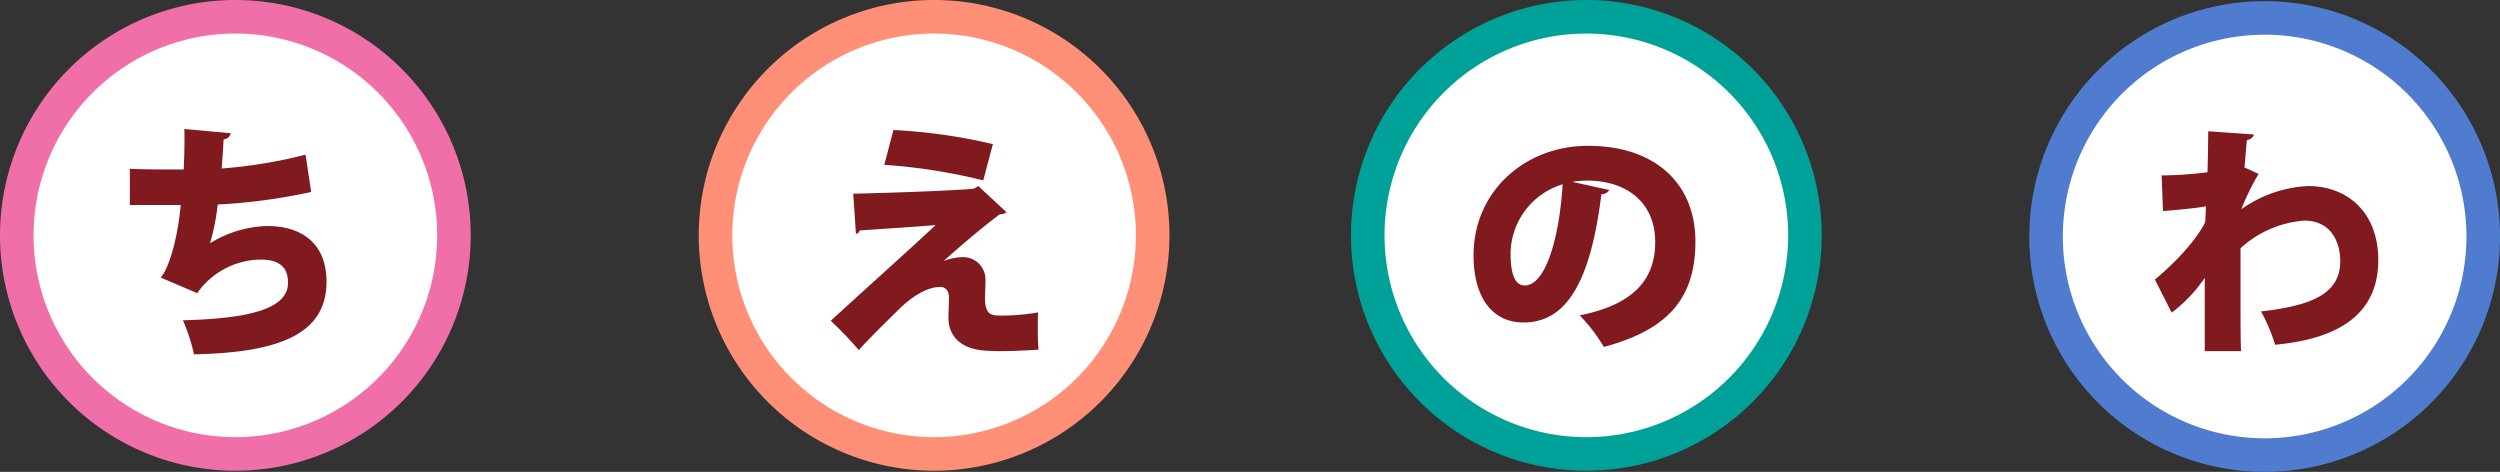
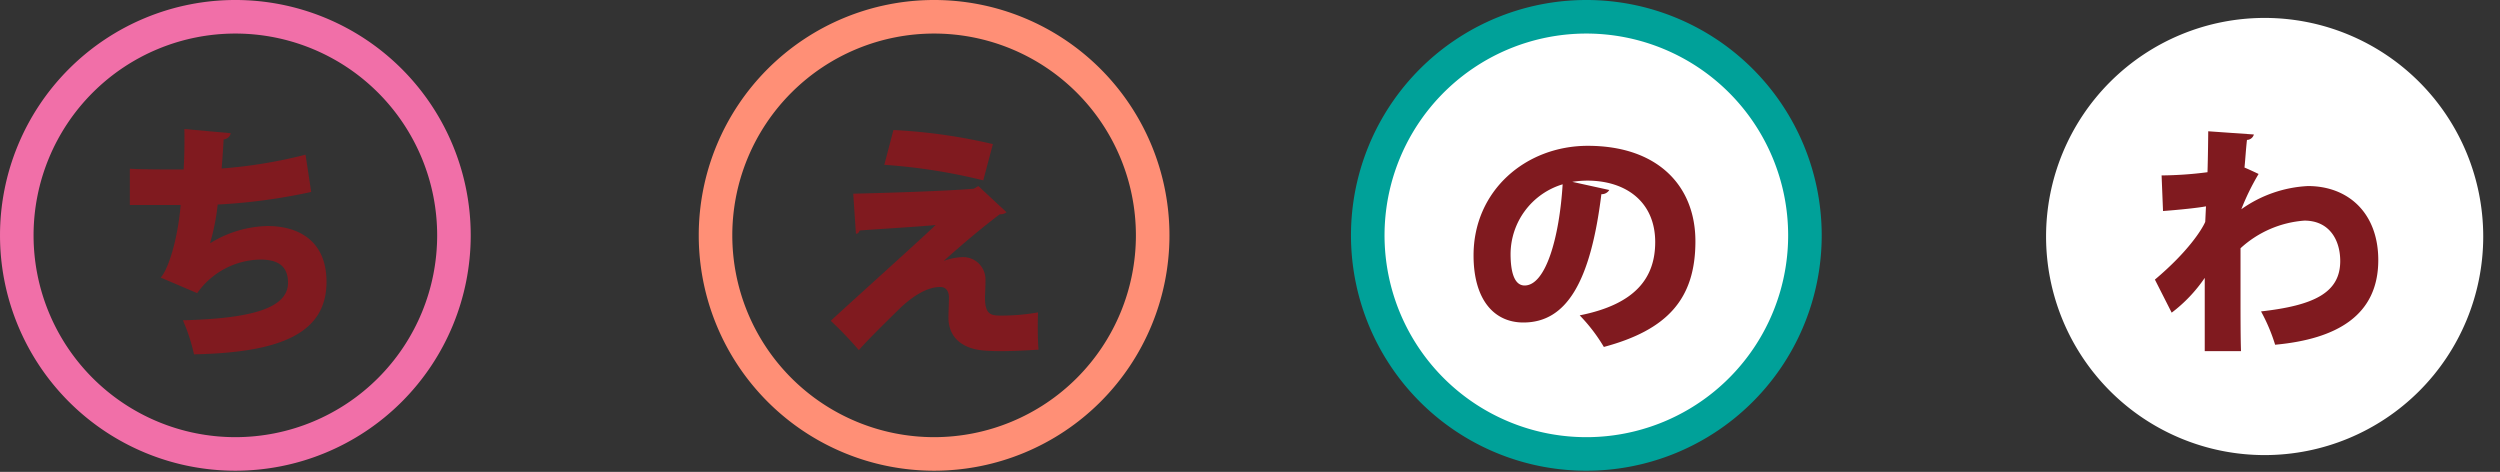
<svg xmlns="http://www.w3.org/2000/svg" width="372.487" height="70.306" viewBox="0 0 372.487 70.306">
  <rect x="0" y="0" width="372.487" height="70.306" fill="#333333" stroke="none" />
  <g id="sub-title-chienowa" transform="translate(4281.894 387.098)">
    <g id="グループ_74413" data-name="グループ 74413" transform="translate(-4279.394 -384.598)">
-       <path id="パス_3396" data-name="パス 3396" d="M284,279.533a32.567,32.567,0,1,1-32.568-32.567A32.568,32.568,0,0,1,284,279.533" transform="translate(-218.865 -246.966)" fill="#fff" />
      <path id="パス_3455" data-name="パス 3455" d="M270.309,278.178a86.259,86.259,0,0,1-13.935,1.875,32.578,32.578,0,0,1-1.14,5.773,16.951,16.951,0,0,1,8.531-2.574c4.89,0,8.824,2.39,8.824,8.31,0,7.684-6.838,10.552-19.744,10.809a26.539,26.539,0,0,0-1.654-5.074c10.331-.257,15.663-1.838,15.663-5.588,0-2.354-1.323-3.457-4.118-3.457a11.726,11.726,0,0,0-9.413,5l-5.44-2.317c1.065-1.14,2.5-5.368,2.977-10.81h-7.574v-5.405c1.764.11,5.4.11,8.016.11.11-1.8.147-4.044.11-6.029l6.913.625a1.174,1.174,0,0,1-1.067.919c-.073,1.434-.184,3.015-.294,4.338a72.536,72.536,0,0,0,12.5-2.059Z" transform="translate(-226.441 -252.077)" fill="#801a1f" />
      <path id="パス_3489" data-name="パス 3489" d="M284,279.533a32.567,32.567,0,1,1-32.568-32.567A32.568,32.568,0,0,1,284,279.533Z" transform="translate(-218.865 -246.966)" fill="none" stroke="#f16fa8" stroke-width="5" />
    </g>
    <g id="グループ_74414" data-name="グループ 74414" transform="translate(-3977.041 -384.427)">
      <path id="パス_3394" data-name="パス 3394" d="M686.842,279.757a32.567,32.567,0,1,1-32.568-32.567,32.568,32.568,0,0,1,32.568,32.567" transform="translate(-621.707 -247.19)" fill="#fff" />
      <path id="パス_3458" data-name="パス 3458" d="M643.877,275.816a55.882,55.882,0,0,0,6.84-.478c.073-2.17.109-5.92.109-6.1l6.8.478a1.09,1.09,0,0,1-1.029.809c-.184,1.691-.22,2.611-.368,4.118.7.294,1.4.625,2.1.956a35.661,35.661,0,0,0-2.573,5.258,18.681,18.681,0,0,1,9.927-3.457c6.03,0,10.479,4.045,10.479,11.03,0,8.236-6.177,11.766-15.369,12.612a26.416,26.416,0,0,0-2.1-4.964c7.831-.882,11.8-2.757,11.8-7.5,0-3.235-1.692-6.029-5.332-6.029a15.764,15.764,0,0,0-9.524,4.118V293.1c0,3.493,0,7.022.074,8.9h-5.405v-10.92a21.971,21.971,0,0,1-4.926,5.184l-2.5-4.927c5.073-4.266,7.06-7.574,7.5-8.6l.11-2.317c-1.1.221-3.935.515-6.4.7Z" transform="translate(-626.664 -252.35)" fill="#801a1f" />
-       <path id="パス_3494" data-name="パス 3494" d="M686.842,279.757a32.567,32.567,0,1,1-32.568-32.567A32.568,32.568,0,0,1,686.842,279.757Z" transform="translate(-621.707 -247.19)" fill="none" stroke="#507ccf" stroke-width="5" />
    </g>
    <g id="グループ_74415" data-name="グループ 74415" transform="translate(-4078.106 -384.598)">
      <path id="パス_3395" data-name="パス 3395" d="M546.8,279.533a32.568,32.568,0,1,1-32.568-32.567A32.568,32.568,0,0,1,546.8,279.533" transform="translate(-481.663 -246.966)" fill="#fff" />
      <path id="パス_3457" data-name="パス 3457" d="M522.467,278.648a1.305,1.305,0,0,1-1.177.625c-1.617,13.127-5.221,19.119-11.618,19.119-4.449,0-7.427-3.493-7.427-10,0-9.67,7.794-16.325,17.023-16.325,10.333,0,16.032,5.883,16.032,14.23,0,8.6-4.191,13.2-13.641,15.737a25.089,25.089,0,0,0-3.6-4.707c8.347-1.654,11.251-5.625,11.251-10.92,0-5.883-4.228-9.155-10.147-9.155a14.5,14.5,0,0,0-2.207.184Zm-6.949-.846a10.9,10.9,0,0,0-7.758,10.369c0,2.685.551,4.707,2.094,4.707,3.163,0,5.185-7.207,5.664-15.075" transform="translate(-486.481 -252.841)" fill="#801a1f" />
      <path id="パス_3495" data-name="パス 3495" d="M546.8,279.533a32.568,32.568,0,1,1-32.568-32.567A32.568,32.568,0,0,1,546.8,279.533Z" transform="translate(-481.663 -246.966)" fill="none" stroke="#00a199" stroke-width="5" />
    </g>
    <g id="グループ_74416" data-name="グループ 74416" transform="translate(-4175.286 -384.598)">
-       <path id="パス_3397" data-name="パス 3397" d="M419.921,279.533a32.567,32.567,0,1,1-32.568-32.567,32.568,32.568,0,0,1,32.568,32.567" transform="translate(-354.786 -246.966)" fill="#fff" />
      <path id="パス_3456" data-name="パス 3456" d="M394.08,288.481a8.95,8.95,0,0,1,2.795-.551,3.333,3.333,0,0,1,3.382,3.42c0,.993-.074,2.169-.074,2.647,0,2.647,1.029,2.647,2.61,2.647a31.726,31.726,0,0,0,5.294-.478c-.037.882-.037,1.654-.037,2.317,0,2.206.11,3.235.11,3.235-1.654.11-3.787.221-5.625.221-1.066,0-1.986-.037-2.721-.11-3.235-.331-5.037-2.1-5.074-4.78,0-.882.073-2.279.073-3.088,0-.956-.441-1.581-1.287-1.581-1.691,0-3.639.993-5.809,2.978-1.765,1.728-5.4,5.295-6.324,6.435a55.449,55.449,0,0,0-4.192-4.376c3.788-3.493,13.016-11.766,15.627-14.266-2.242.221-7.721.551-11.288.809-.257.4-.257.478-.588.478l-.4-5.957c4.927-.11,13.935-.4,17.943-.735l.7-.4,4.192,3.9a1.394,1.394,0,0,1-.993.295c-2.353,1.765-5.222,4.154-8.31,6.913Zm5.846-11.986a85.342,85.342,0,0,0-14.744-2.316l1.36-5.185a82.222,82.222,0,0,1,14.818,2.1Z" transform="translate(-360.033 -252.122)" fill="#801a1f" />
      <path id="パス_3496" data-name="パス 3496" d="M419.921,279.533a32.567,32.567,0,1,1-32.568-32.567A32.568,32.568,0,0,1,419.921,279.533Z" transform="translate(-354.786 -246.966)" fill="none" stroke="#ff8f76" stroke-width="5" />
    </g>
  </g>
</svg>